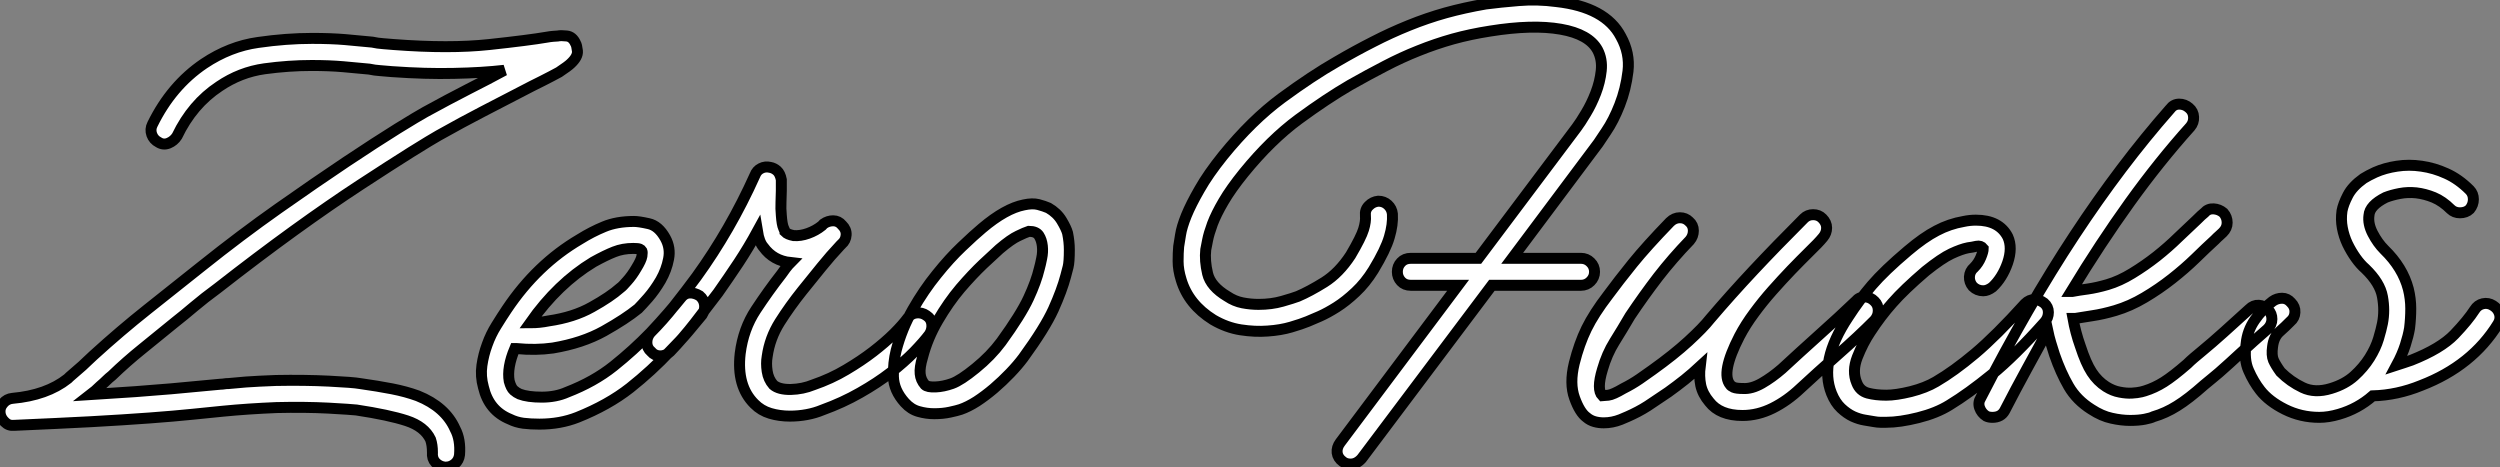
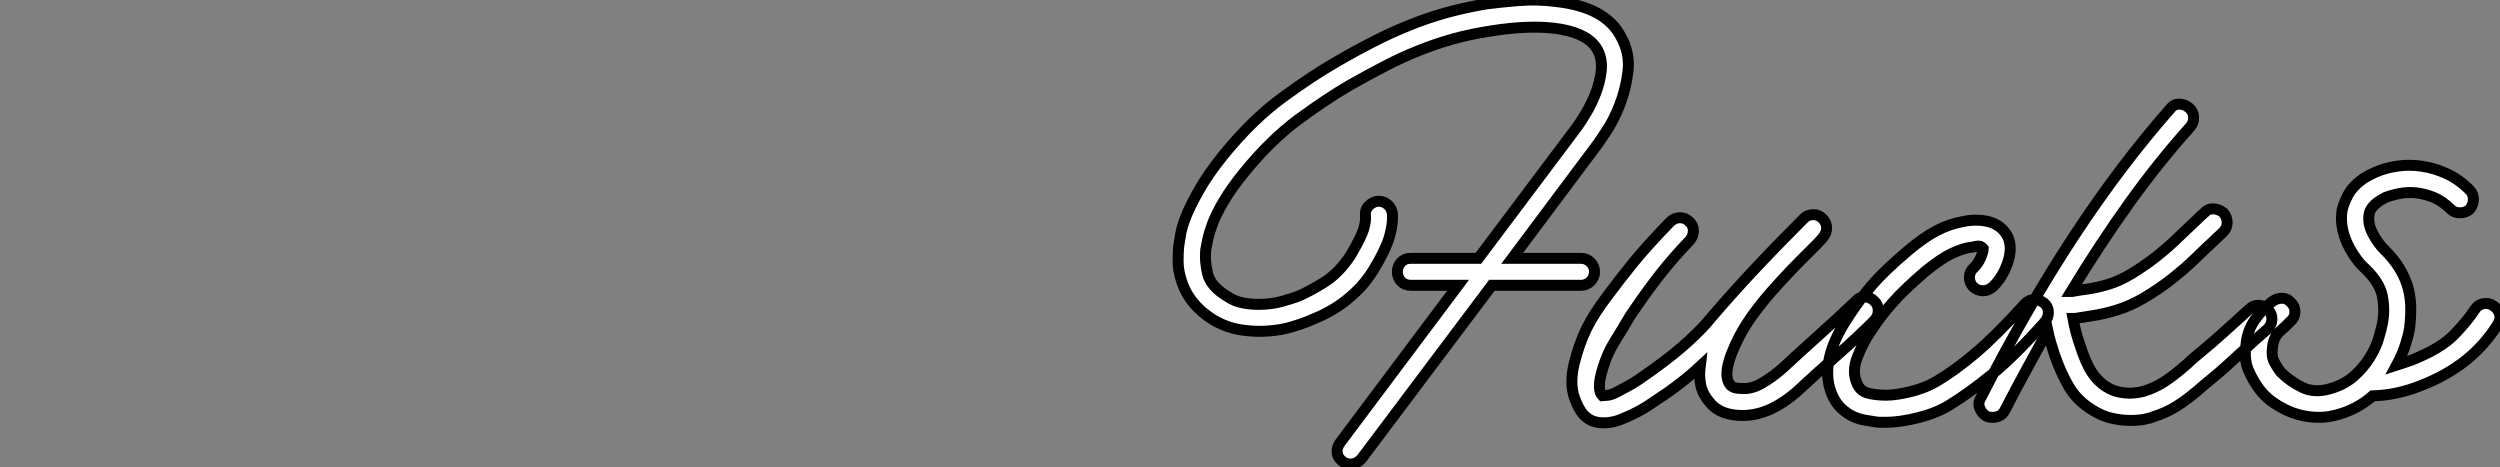
<svg xmlns="http://www.w3.org/2000/svg" viewBox="-5.367 0.141 227.944 42.591">
  <rect x="-5.367" y="0.141" width="227.944" height="42.591" fill="#808080" stroke="none" />
-   <path d="M36.34 4.76L36.34 4.76L36.23 4.76Q35.73 4.70 35.39 4.34Q35.06 3.98 35.11 3.42L35.11 3.42Q35.11 2.74 34.94 2.24L34.94 2.24Q34.38 1.06 32.76 0.53Q31.14 0 28.17-0.45L28.17-0.45Q27.72-0.50 25.62-0.62Q23.52-0.73 20.89-0.67L20.89-0.67Q18.26-0.56 16.02-0.34L16.02-0.34Q14.90-0.22 13.24-0.06Q11.59 0.11 9.30 0.28Q7 0.45 3.95 0.62Q0.90 0.78-3.02 0.95L-3.02 0.95Q-3.53 1.01-3.89 0.64Q-4.26 0.28-4.31-0.17L-4.31-0.17Q-4.37-0.67-4.03-1.06Q-3.70-1.46-3.19-1.51L-3.19-1.51Q-0.06-1.79 1.85-3.30L1.85-3.30Q1.96-3.42 2.35-3.75Q2.74-4.09 3.19-4.48L3.19-4.48Q3.47-4.76 3.72-4.98Q3.98-5.21 4.20-5.43L4.20-5.43Q6.66-7.67 9.13-9.63Q11.59-11.59 14.06-13.55L14.06-13.55Q17.64-16.41 21.06-18.82Q24.47-21.22 27.24-23.07Q30.02-24.92 31.92-26.10Q33.82-27.27 34.44-27.61L34.44-27.61Q36.57-28.78 38.39-29.71Q40.21-30.63 41.66-31.42L41.66-31.42Q39.65-31.19 37.07-31.14Q34.50-31.08 31.42-31.30L31.42-31.30Q30.86-31.36 30.35-31.39Q29.85-31.42 29.34-31.53L29.34-31.53Q28.22-31.64 26.96-31.75Q25.70-31.86 24.08-31.86L24.08-31.86Q22.01-31.86 19.80-31.56Q17.58-31.25 15.68-29.96L15.68-29.96Q13.22-28.34 11.82-25.42L11.82-25.42Q11.54-24.98 11.06-24.78Q10.58-24.58 10.14-24.86L10.14-24.86Q9.69-25.09 9.52-25.56Q9.35-26.04 9.58-26.49L9.58-26.49Q11.31-30.02 14.28-32.03L14.28-32.03Q16.63-33.60 19.21-33.96Q21.78-34.33 24.14-34.33L24.14-34.33Q25.87-34.33 27.16-34.22Q28.45-34.10 29.62-33.99L29.62-33.99Q30.13-33.88 30.60-33.85Q31.08-33.82 31.58-33.77L31.58-33.77Q36.68-33.38 40.29-33.77Q43.90-34.16 45.53-34.44L45.53-34.44Q45.86-34.50 46.12-34.52Q46.37-34.55 46.54-34.55L46.54-34.55Q46.82-34.61 47.35-34.55Q47.88-34.50 48.16-33.88L48.16-33.88Q48.27-33.71 48.33-33.18Q48.38-32.65 47.71-32.03L47.71-32.03Q47.49-31.81 46.65-31.25L46.65-31.25Q46.03-30.91 45.14-30.46Q44.24-30.02 43.06-29.40L43.06-29.40Q41.55-28.62 39.70-27.66Q37.86-26.71 35.67-25.48L35.67-25.48Q35.06-25.14 33.18-23.97Q31.30-22.79 28.56-21Q25.82-19.21 22.48-16.80Q19.15-14.39 15.57-11.59L15.57-11.59Q14.28-10.64 13.36-9.86Q12.43-9.07 11.65-8.46L11.65-8.46Q10.08-7.17 8.65-6.02Q7.22-4.87 5.88-3.58L5.88-3.58Q5.60-3.36 5.38-3.14Q5.15-2.91 4.82-2.63L4.82-2.63Q4.59-2.41 4.37-2.21Q4.14-2.02 3.92-1.85L3.92-1.85Q8.46-2.13 11.28-2.38Q14.11-2.63 15.79-2.80L15.79-2.80Q15.96-2.80 16.13-2.83Q16.30-2.86 16.52-2.86L16.52-2.86Q16.97-2.91 18.09-3.00Q19.21-3.08 20.83-3.14L20.83-3.14Q23.46-3.19 25.68-3.08Q27.89-2.97 28.50-2.86L28.50-2.86Q30.13-2.63 31.42-2.38Q32.70-2.13 33.77-1.74L33.77-1.74Q36.29-0.73 37.18 1.29L37.18 1.29Q37.69 2.24 37.58 3.64L37.58 3.64Q37.52 4.14 37.16 4.45Q36.79 4.76 36.34 4.76ZM44.86 0.84L44.86 0.84Q44.07 0.84 43.40 0.76Q42.73 0.67 42.17 0.39L42.17 0.39Q40.26-0.39 39.76-2.52L39.76-2.52Q39.48-3.53 39.62-4.51Q39.76-5.49 40.10-6.41Q40.43-7.34 40.94-8.15Q41.44-8.96 41.89-9.63L41.89-9.63Q44.63-13.72 48.55-16.02L48.55-16.02Q49.62-16.69 50.76-17.16Q51.91-17.64 53.48-17.64L53.48-17.64Q53.93-17.64 54.82-17.44Q55.72-17.25 56.34-16.13L56.34-16.13Q56.84-15.23 56.64-14.22Q56.45-13.22 55.92-12.29Q55.38-11.37 54.77-10.67Q54.15-9.97 53.87-9.69L53.87-9.69Q52.70-8.74 50.74-7.64Q48.78-6.55 46.09-6.10L46.09-6.10Q44.52-5.88 42.78-6.05L42.78-6.05L42.62-6.05Q41.89-4.31 42.11-3.08L42.11-3.08Q42.28-2.46 42.53-2.24Q42.78-2.02 43.06-1.90L43.06-1.90Q43.79-1.62 45.08-1.62Q46.37-1.62 47.38-2.07L47.38-2.07Q49.84-3.02 51.63-4.45Q53.42-5.88 54.99-7.50L54.99-7.50Q55.89-8.46 56.59-9.27Q57.29-10.08 57.74-10.64L57.74-10.64Q58.07-11.09 58.55-11.12Q59.02-11.14 59.47-10.86L59.47-10.86Q59.86-10.53 59.92-10.05Q59.98-9.58 59.70-9.13L59.70-9.13Q59.19-8.51 58.46-7.64Q57.74-6.78 56.78-5.82L56.78-5.82Q55.10-4.03 53.12-2.46Q51.13-0.90 48.33 0.22L48.33 0.22Q46.76 0.84 44.86 0.84ZM44.02-8.40L44.02-8.40Q44.86-8.40 45.70-8.57L45.70-8.57Q47.99-8.90 49.64-9.83Q51.30-10.75 52.25-11.59L52.25-11.59Q52.42-11.70 52.86-12.21Q53.31-12.71 53.70-13.38L53.70-13.38Q54.15-14.11 54.21-14.48Q54.26-14.84 54.21-14.95L54.21-14.95Q54.15-15.06 54.01-15.12Q53.87-15.18 53.42-15.18L53.42-15.18Q52.47-15.18 51.69-14.87Q50.90-14.56 49.78-13.94L49.78-13.94Q46.54-11.98 44.02-8.40ZM80.14-9.07L80.14-9.07Q80.58-8.79 80.64-8.29Q80.70-7.78 80.42-7.34L80.42-7.34Q79.91-6.66 79.02-5.74Q78.12-4.82 76.89-3.86Q75.66-2.91 74.09-2.02Q72.52-1.12 70.67-0.45L70.67-0.45Q70-0.17 69.24-0.03Q68.49 0.11 67.70 0.11L67.70 0.11Q66.75 0.11 65.91-0.14Q65.07-0.39 64.46-1.01L64.46-1.01Q62.83-2.63 63.17-5.60L63.17-5.60Q63.45-7.84 64.60-9.58Q65.74-11.31 66.92-12.82L66.92-12.82Q67.03-12.99 67.31-13.36Q67.59-13.72 67.76-13.89L67.76-13.89Q66.19-14.06 65.30-15.29L65.30-15.29Q64.90-15.74 64.74-16.74L64.74-16.74Q63.95-15.29 63.03-13.89Q62.10-12.49 61.15-11.14L61.15-11.14Q60.14-9.80 59.05-8.40Q57.96-7 56.78-5.77L56.78-5.77Q56.39-5.38 55.89-5.38L55.89-5.38Q55.38-5.38 55.05-5.77L55.05-5.77Q54.66-6.10 54.66-6.61Q54.66-7.11 54.99-7.50L54.99-7.50Q56.11-8.62 57.18-9.97Q58.24-11.31 59.19-12.60L59.19-12.60Q62.27-16.86 64.51-21.84L64.51-21.84Q64.68-22.29 65.07-22.48Q65.46-22.68 65.91-22.57L65.91-22.57Q66.25-22.51 66.53-22.26Q66.81-22.01 66.92-21.45L66.92-21.45L66.92-21.17L66.92-20.44Q66.92-19.99 66.89-19.40Q66.86-18.82 66.92-18.20L66.92-18.20Q66.98-17.36 67.12-17.05Q67.26-16.74 67.26-16.69L67.26-16.69Q67.48-16.46 68.04-16.35L68.04-16.35Q68.66-16.30 69.36-16.55Q70.06-16.80 70.62-17.25L70.62-17.25L70.78-17.42Q71.18-17.70 71.65-17.70Q72.13-17.70 72.46-17.30L72.46-17.30Q72.86-16.91 72.83-16.41Q72.80-15.90 72.41-15.57L72.41-15.57L72.30-15.46Q71.40-14.50 70.59-13.50Q69.78-12.49 68.82-11.31L68.82-11.31Q67.70-9.91 66.78-8.46Q65.86-7 65.63-5.32L65.63-5.32Q65.52-4.70 65.63-3.98Q65.74-3.25 66.19-2.74L66.19-2.74Q66.70-2.30 67.79-2.32Q68.88-2.35 69.83-2.74L69.83-2.74Q71.46-3.30 72.83-4.12Q74.20-4.93 75.29-5.77Q76.38-6.61 77.20-7.42Q78.01-8.23 78.46-8.85L78.46-8.85Q78.74-9.24 79.24-9.30Q79.74-9.35 80.14-9.07ZM93.18-15.06L93.18-15.06Q93.18-13.94 93.07-13.50Q92.96-13.05 92.85-12.66L92.85-12.66Q92.51-11.37 91.73-9.63Q90.94-7.90 88.98-5.21L88.98-5.21Q88.48-4.54 87.78-3.81Q87.08-3.08 86.30-2.41Q85.51-1.74 84.73-1.23Q83.94-0.73 83.27-0.50L83.27-0.50Q82.94-0.39 82.29-0.25Q81.65-0.11 80.86-0.11L80.86-0.11Q80.14-0.11 79.44-0.31Q78.74-0.50 78.18-1.12L78.18-1.12Q77.17-2.24 77.14-3.50Q77.11-4.76 77.39-5.88L77.39-5.88Q77.90-7.84 78.90-9.60Q79.91-11.37 81.09-12.82Q82.26-14.28 83.38-15.34Q84.50-16.41 85.23-17.02L85.23-17.02Q87.36-18.82 89.04-19.15L89.04-19.15Q89.82-19.32 90.36-19.18Q90.89-19.04 91.28-18.87L91.28-18.87Q92.06-18.42 92.48-17.72Q92.90-17.02 93.02-16.58L93.02-16.58Q93.18-15.79 93.18-15.06ZM90.44-13.33L90.44-13.33Q90.55-13.72 90.66-14.28Q90.78-14.84 90.72-15.40Q90.66-15.96 90.41-16.35Q90.16-16.74 89.49-16.74L89.49-16.74Q89.15-16.63 88.51-16.32Q87.86-16.02 86.80-15.12L86.80-15.12Q86.30-14.67 85.32-13.75Q84.34-12.82 83.24-11.54Q82.15-10.25 81.20-8.62Q80.25-7 79.80-5.26L79.80-5.26Q79.52-4.31 79.58-3.75Q79.63-3.19 80.02-2.74L80.02-2.74Q80.25-2.52 80.98-2.55Q81.70-2.58 82.49-2.86L82.49-2.86Q83.27-3.14 84.64-4.26Q86.02-5.38 86.97-6.66L86.97-6.66Q88.76-9.13 89.46-10.64Q90.16-12.15 90.44-13.33Z" fill="white" stroke="black" transform="translate(0 0) scale(1 1) translate(-1.048 37.972)" />
  <path d="M39.70-34.44L39.70-34.44Q40.54-32.93 40.35-31.28Q40.15-29.62 39.59-28.20Q39.03-26.77 38.36-25.79Q37.69-24.81 37.63-24.70L37.63-24.70L29.79-14.22L36.06-14.22Q36.57-14.22 36.93-13.86Q37.30-13.50 37.30-12.99L37.30-12.99Q37.30-12.49 36.93-12.12Q36.57-11.76 36.06-11.76L36.06-11.76L27.94-11.76L16.07 4.03Q15.62 4.54 15.06 4.54L15.06 4.54Q14.62 4.54 14.34 4.31L14.34 4.31Q13.89 3.98 13.83 3.50Q13.78 3.02 14.11 2.58L14.11 2.58L24.86-11.76L20.55-11.76Q19.99-11.76 19.66-12.12Q19.32-12.49 19.32-12.99L19.32-12.99Q19.32-13.50 19.66-13.86Q19.99-14.22 20.55-14.22L20.55-14.22L26.71-14.22L35.67-26.15Q36.01-26.60 36.51-27.44Q37.02-28.28 37.41-29.29Q37.80-30.30 37.91-31.33Q38.02-32.37 37.58-33.21L37.58-33.21Q36.79-34.66 34.22-35.11Q31.64-35.56 27.78-34.94L27.78-34.94Q25.98-34.66 24.39-34.22Q22.79-33.77 21.25-33.15Q19.71-32.54 18.20-31.75Q16.69-30.97 15.01-30.02L15.01-30.02Q12.88-28.78 10.33-26.91Q7.78-25.03 5.32-22.01L5.32-22.01Q4.14-20.55 3.47-19.40Q2.80-18.26 2.46-17.36Q2.13-16.46 2.02-15.88Q1.90-15.29 1.85-15.01L1.85-15.01Q1.74-14 2.02-12.82Q2.30-11.65 3.81-10.75L3.81-10.75Q4.48-10.30 5.21-10.16Q5.94-10.02 6.66-10.02L6.66-10.02Q7.84-10.02 8.82-10.30Q9.80-10.58 10.25-10.75L10.25-10.75Q11.31-11.20 12.66-12.04Q14-12.88 15.06-14.50L15.06-14.50Q16.02-16.13 16.24-16.86Q16.46-17.58 16.41-18.09L16.41-18.09Q16.35-18.65 16.72-19.01Q17.08-19.38 17.58-19.43L17.58-19.43Q18.09-19.43 18.45-19.10Q18.82-18.76 18.87-18.26L18.87-18.26Q18.93-17.30 18.59-16.16Q18.26-15.01 17.14-13.16L17.14-13.16Q16.41-11.98 15.51-11.14Q14.62-10.30 13.78-9.77Q12.94-9.24 12.24-8.93Q11.54-8.62 11.14-8.46L11.14-8.46Q10.58-8.23 9.63-7.95Q8.68-7.67 7.50-7.59Q6.33-7.50 5.04-7.70Q3.75-7.90 2.52-8.62L2.52-8.62Q0.28-10.02-0.39-12.26L-0.39-12.26Q-0.67-13.16-0.67-13.94Q-0.67-14.73-0.62-15.29L-0.62-15.29Q-0.56-15.62-0.45-16.35Q-0.34-17.08 0.08-18.12Q0.50-19.15 1.29-20.52Q2.07-21.90 3.42-23.58L3.42-23.58Q6.05-26.82 8.79-28.84Q11.54-30.86 13.78-32.14L13.78-32.14Q15.51-33.15 17.11-33.96Q18.70-34.78 20.36-35.45Q22.01-36.12 23.72-36.60Q25.42-37.07 27.38-37.41L27.38-37.41Q28.67-37.58 30.38-37.72Q32.09-37.86 33.82-37.63L33.82-37.63Q38.30-37.13 39.70-34.44ZM38.14 0.78L38.14 0.78Q37.69 0.78 37.30 0.67Q36.90 0.56 36.57 0.28L36.57 0.28Q35.95-0.17 35.48-1.48Q35-2.80 35.45-4.65L35.45-4.65Q35.90-6.44 36.57-7.81Q37.24-9.18 38.53-10.86L38.53-10.86Q39.48-12.15 40.77-13.75Q42.06-15.34 44.18-17.53L44.18-17.53Q44.58-17.92 45.08-17.92Q45.58-17.92 45.92-17.58L45.92-17.58Q46.31-17.25 46.31-16.74Q46.31-16.24 45.98-15.85L45.98-15.85Q44.41-14.22 43.09-12.52Q41.78-10.81 40.54-8.96L40.54-8.96Q39.82-7.73 39.12-6.61Q38.42-5.49 38.02-4.09L38.02-4.09Q37.46-2.24 38.02-1.68L38.02-1.68Q38.14-1.68 38.56-1.74Q38.98-1.79 39.93-2.35L39.93-2.35Q40.71-2.74 41.41-3.22Q42.11-3.70 42.56-4.03L42.56-4.03Q44.52-5.43 45.86-6.66Q47.21-7.90 47.82-8.68L47.82-8.68Q49.73-10.92 51.80-13.13Q53.87-15.34 56.39-17.86L56.39-17.86Q56.73-18.20 57.23-18.20Q57.74-18.20 58.07-17.86L58.07-17.86Q58.46-17.47 58.46-17.00Q58.46-16.52 58.13-16.13L58.13-16.13Q57.90-15.85 57.60-15.54Q57.29-15.23 56.84-14.78L56.84-14.78Q56.11-14.06 55.24-13.16Q54.38-12.26 53.51-11.28Q52.64-10.30 51.86-9.24Q51.07-8.18 50.51-7.11L50.51-7.11Q48.78-3.75 49.67-2.69L49.67-2.69Q49.73-2.58 49.98-2.46Q50.23-2.35 50.85-2.35L50.85-2.35Q51.63-2.30 52.56-2.83Q53.48-3.36 54.38-4.14L54.38-4.14Q55.89-5.54 57.76-7.22Q59.64-8.90 61.10-10.30L61.10-10.30Q61.43-10.70 61.94-10.70Q62.44-10.70 62.83-10.30L62.83-10.30Q63.17-9.97 63.17-9.46Q63.17-8.96 62.83-8.57L62.83-8.57Q61.38-7.11 59.47-5.43Q57.57-3.75 56.06-2.35L56.06-2.35Q54.88-1.23 53.54-0.56Q52.19 0.11 50.79 0.11L50.79 0.11Q48.72 0.11 47.77-1.12L47.77-1.12Q47.15-1.85 46.98-2.66Q46.82-3.47 46.93-4.37L46.93-4.37Q46.26-3.75 45.53-3.16Q44.80-2.58 44.02-2.02L44.02-2.02Q43.40-1.62 42.56-1.04Q41.72-0.45 40.77 0L40.77 0Q40.43 0.17 39.68 0.48Q38.92 0.78 38.14 0.78ZM72.07-17.70L72.07-17.70Q74.20-17.70 74.98-16.18L74.98-16.18Q75.43-15.18 74.96-13.80Q74.48-12.43 73.58-11.59L73.58-11.59Q73.14-11.26 72.74-11.26L72.74-11.26Q72.18-11.26 71.79-11.65L71.79-11.65Q71.46-12.04 71.48-12.54Q71.51-13.05 71.90-13.38L71.90-13.38Q72.30-13.78 72.52-14.31Q72.74-14.84 72.74-15.12L72.74-15.12Q72.52-15.40 72.13-15.32Q71.74-15.23 71.34-15.18L71.34-15.18Q70.73-15.06 69.83-14.64Q68.94-14.22 67.48-13.05L67.48-13.05Q65.52-11.37 64.46-10.16Q63.39-8.96 62.44-7.50L62.44-7.50Q61.77-6.50 61.26-5.21Q60.76-3.92 61.21-2.86L61.21-2.86Q61.49-2.13 62.22-1.93Q62.94-1.74 63.90-1.74L63.90-1.74Q64.79-1.74 66.14-2.07Q67.48-2.41 68.43-2.97L68.43-2.97Q70.06-3.92 71.99-5.54Q73.92-7.17 76.55-10.08L76.55-10.08Q76.94-10.47 77.45-10.47L77.45-10.47Q77.84-10.47 78.29-10.14L78.29-10.14Q78.68-9.80 78.68-9.30Q78.68-8.79 78.34-8.40L78.34-8.40Q75.60-5.32 73.50-3.61Q71.40-1.90 69.66-0.84L69.66-0.84Q68.49-0.11 66.81 0.31Q65.13 0.73 63.90 0.73L63.90 0.73Q63.62 0.73 63.36 0.73Q63.11 0.73 62.78 0.67L62.78 0.67Q62.44 0.62 61.94 0.53Q61.43 0.45 60.87 0.20Q60.31-0.06 59.78-0.56Q59.25-1.06 58.91-1.90L58.91-1.90Q57.74-4.82 60.42-8.85L60.42-8.85Q61.43-10.42 62.58-11.76Q63.73-13.10 65.86-14.90L65.86-14.90Q67.31-16.13 68.49-16.74Q69.66-17.36 70.95-17.58L70.95-17.58Q71.23-17.64 71.51-17.67Q71.79-17.70 72.07-17.70ZM98.73-9.52L98.73-9.52Q99.06-9.18 99.06-8.68Q99.06-8.18 98.67-7.78L98.67-7.78Q97.38-6.66 96.26-5.63Q95.14-4.59 94.25-3.81L94.25-3.81Q93.91-3.53 93.58-3.25Q93.24-2.97 92.90-2.69L92.90-2.69Q91.45-1.40 90.41-0.76Q89.38-0.11 88.26 0.22L88.26 0.22Q88.03 0.34 87.47 0.45Q86.91 0.56 86.13 0.56L86.13 0.56Q85.34 0.56 84.45 0.36Q83.55 0.17 82.60-0.45L82.60-0.45Q81.26-1.29 80.53-2.55Q79.80-3.81 79.24-5.43L79.24-5.43Q79.07-5.99 78.90-6.52Q78.74-7.06 78.62-7.62L78.62-7.62Q77.67-5.88 76.69-4.09Q75.71-2.30 74.70-0.34L74.70-0.34Q74.37 0.28 73.58 0.28L73.58 0.28Q73.25 0.28 73.02 0.17L73.02 0.17Q72.58-0.11 72.41-0.59Q72.24-1.06 72.52-1.51L72.52-1.51Q76.83-9.91 81.06-16.32Q85.29-22.74 89.77-27.83L89.77-27.83Q90.10-28.28 90.61-28.28Q91.11-28.28 91.50-27.94L91.50-27.94Q91.90-27.61 91.92-27.10Q91.95-26.60 91.62-26.21L91.62-26.21Q88.76-23.02 86.10-19.32Q83.44-15.62 80.75-11.20L80.75-11.20L80.86-11.20Q81.42-11.31 82.26-11.42Q83.10-11.54 84.06-11.82L84.06-11.82Q85.18-12.15 86.32-12.85Q87.47-13.55 88.54-14.39Q89.60-15.23 90.52-16.13Q91.45-17.02 92.18-17.70L92.18-17.70Q92.68-18.20 92.90-18.37L92.90-18.37Q93.24-18.76 93.74-18.73Q94.25-18.70 94.64-18.37L94.64-18.37Q94.98-17.98 94.98-17.47Q94.98-16.97 94.58-16.58L94.58-16.58Q94.47-16.46 94.28-16.30Q94.08-16.13 93.86-15.90L93.86-15.90Q93.07-15.18 92.09-14.22Q91.11-13.27 89.94-12.35Q88.76-11.42 87.44-10.64Q86.13-9.86 84.78-9.46L84.78-9.46Q83.66-9.13 82.71-8.99Q81.76-8.85 81.14-8.74L81.14-8.74L80.92-8.74Q81.03-8.12 81.20-7.48Q81.37-6.83 81.59-6.22L81.59-6.22Q82.10-4.65 82.63-3.84Q83.16-3.02 83.94-2.52L83.94-2.52Q84.56-2.13 85.18-2.02Q85.79-1.90 86.30-1.93Q86.80-1.96 87.14-2.04Q87.47-2.13 87.47-2.13L87.47-2.13Q88.37-2.41 89.21-2.94Q90.05-3.47 91.34-4.59L91.34-4.59Q91.62-4.87 91.95-5.15Q92.29-5.43 92.62-5.71L92.62-5.71Q93.58-6.50 94.67-7.48Q95.76-8.46 96.99-9.58L96.99-9.58Q97.38-9.97 97.86-9.94Q98.34-9.91 98.73-9.52ZM119.22-9.91L119.22-9.91Q119.67-9.63 119.81-9.16Q119.95-8.68 119.67-8.23L119.67-8.23Q117.32-4.42 112.67-2.63L112.67-2.63Q110.49-1.74 108.25-1.68L108.25-1.68Q106.90-0.50 105.17 0L105.17 0Q104.22 0.28 103.38 0.28L103.38 0.28Q101.70 0.28 100.24-0.45Q98.78-1.18 98-2.18L98-2.18Q97.38-2.97 96.94-3.98Q96.49-4.98 96.71-6.44L96.71-6.44Q96.82-7.62 97.50-8.60Q98.17-9.58 99.12-10.30L99.12-10.30Q99.51-10.58 99.99-10.58Q100.46-10.58 100.80-10.19L100.80-10.19Q101.19-9.80 101.16-9.30Q101.14-8.79 100.74-8.46L100.74-8.46Q100.30-8.01 99.76-7.53Q99.23-7.06 99.12-6.16L99.12-6.16Q99.01-5.38 99.20-4.93Q99.40-4.48 99.85-3.86L99.85-3.86Q100.74-2.97 101.86-2.44Q102.98-1.90 104.44-2.35L104.44-2.35Q105.73-2.74 106.57-3.50Q107.41-4.26 107.97-5.15Q108.53-6.05 108.78-6.89Q109.03-7.73 109.14-8.29L109.14-8.29Q109.37-9.46 109.14-10.72Q108.92-11.98 107.58-13.27L107.58-13.27Q107.13-13.66 106.71-14.25Q106.29-14.84 105.95-15.54Q105.62-16.24 105.48-17.00Q105.34-17.75 105.45-18.54L105.45-18.54Q105.56-19.15 105.98-19.96Q106.40-20.78 107.41-21.50L107.41-21.50Q107.86-21.78 108.47-22.06L108.47-22.06Q109.37-22.46 110.46-22.62Q111.55-22.79 112.70-22.62Q113.85-22.46 114.97-21.95Q116.09-21.45 117.10-20.44L117.10-20.44Q117.43-20.10 117.43-19.60Q117.43-19.10 117.10-18.70L117.10-18.70Q116.76-18.37 116.20-18.37L116.20-18.37Q115.70-18.37 115.36-18.70L115.36-18.70Q114.63-19.43 113.82-19.77Q113.01-20.10 112.22-20.19Q111.44-20.27 110.71-20.13Q109.98-19.99 109.42-19.77L109.42-19.77Q107.97-19.04 107.91-18.14L107.91-18.14Q107.80-17.36 108.25-16.49Q108.70-15.62 109.31-15.01L109.31-15.01Q110.99-13.38 111.50-11.42L111.50-11.42Q111.72-10.53 111.72-9.63Q111.72-8.74 111.61-7.84L111.61-7.84Q111.50-7.17 111.22-6.30Q110.94-5.43 110.43-4.48L110.43-4.48Q110.77-4.59 111.10-4.70Q111.44-4.82 111.78-4.93L111.78-4.93Q114.46-5.99 115.70-7.28Q116.93-8.57 117.54-9.52L117.54-9.52Q117.82-9.97 118.30-10.08Q118.78-10.19 119.22-9.91Z" fill="white" stroke="black" transform="translate(103.72 0) scale(1 1) translate(-1 37.914)" />
</svg>